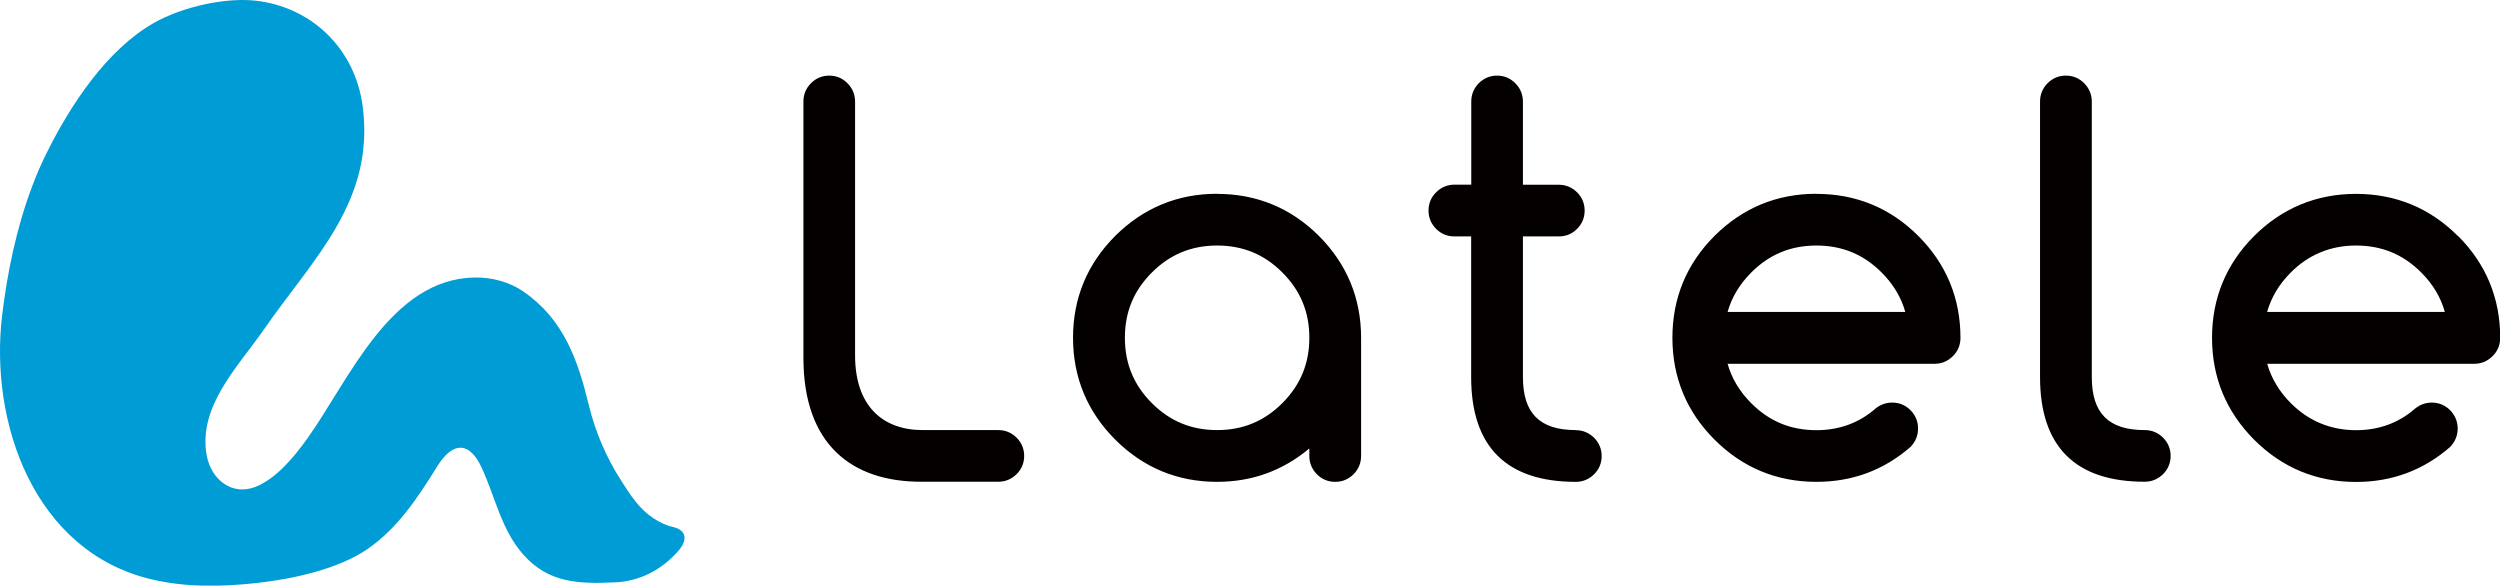
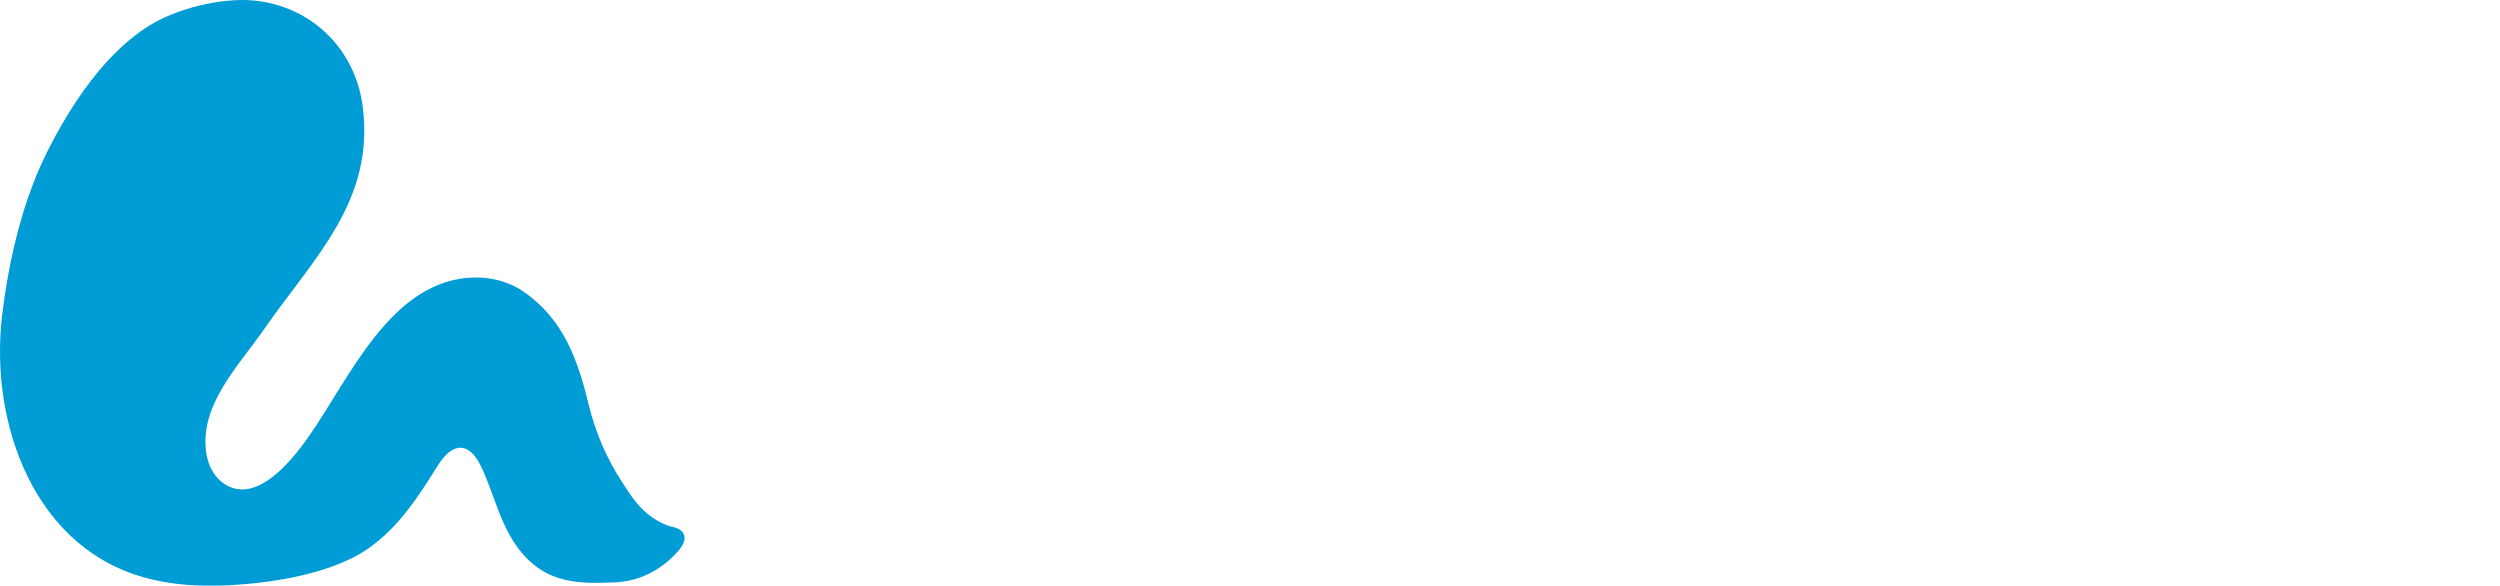
<svg xmlns="http://www.w3.org/2000/svg" data-name="レイヤー_2" viewBox="0 0 241 56.45">
  <g data-name="レイヤー_1">
-     <path d="M96.22 41.46h-7.27c-3.89 0-6.52-2.35-6.52-7.2V9.79c0-.67-.25-1.28-.73-1.76-.48-.49-1.08-.74-1.76-.74s-1.28.25-1.76.73-.73 1.09-.73 1.76v24.71c0 8.33 4.63 11.95 11.34 11.95h7.45c.68 0 1.27-.25 1.76-.73.49-.49.73-1.08.73-1.76s-.25-1.28-.73-1.76c-.49-.48-1.08-.73-1.76-.73Zm21.11-22.78c-3.81 0-7.12 1.37-9.82 4.06-2.7 2.7-4.07 6-4.07 9.82s1.37 7.12 4.07 9.82 6 4.07 9.82 4.07c3.36 0 6.34-1.08 8.89-3.22v.73c0 .68.25 1.27.73 1.76.49.49 1.08.73 1.77.73s1.27-.25 1.76-.73c.48-.49.73-1.08.73-1.76V32.57c0-3.82-1.37-7.12-4.06-9.82-2.7-2.7-6.01-4.06-9.82-4.06Zm6.29 20.18c-1.75 1.75-3.81 2.6-6.29 2.6s-4.54-.85-6.29-2.6-2.6-3.81-2.6-6.3.85-4.54 2.6-6.29 3.81-2.6 6.29-2.6 4.55.85 6.29 2.6c1.75 1.75 2.6 3.81 2.6 6.29s-.85 4.54-2.6 6.3m28.29 2.6c-3.48 0-5.1-1.62-5.1-5.1V22.79h3.46c.69 0 1.28-.24 1.76-.73.49-.49.73-1.08.73-1.76s-.25-1.28-.73-1.76c-.49-.48-1.08-.73-1.76-.73h-3.46V9.79c0-.67-.25-1.28-.73-1.76-.48-.49-1.08-.74-1.76-.74s-1.28.25-1.76.73-.73 1.09-.73 1.76v8.02h-1.62c-.68 0-1.27.25-1.76.73s-.74 1.08-.74 1.77.25 1.27.73 1.76c.49.49 1.08.73 1.76.73h1.62v13.57c0 6.69 3.39 10.09 10.09 10.09.68 0 1.27-.25 1.76-.73.49-.49.73-1.08.73-1.76s-.25-1.28-.73-1.76c-.49-.48-1.08-.73-1.76-.73Zm23.19-22.78c-3.82 0-7.12 1.37-9.82 4.06-2.7 2.7-4.06 6-4.06 9.82s1.36 7.12 4.06 9.82 6 4.07 9.82 4.07c3.46 0 6.5-1.12 9.09-3.38.47-.5.71-1.09.71-1.77s-.25-1.28-.73-1.76c-.49-.49-1.08-.73-1.76-.73-.58 0-1.11.18-1.58.55-1.59 1.4-3.52 2.11-5.72 2.11-2.49 0-4.54-.85-6.29-2.6-1.11-1.11-1.88-2.39-2.28-3.8h19.95c.69 0 1.28-.25 1.77-.74s.73-1.08.73-1.76c0-3.81-1.36-7.11-4.06-9.82-2.7-2.7-6-4.06-9.82-4.06Zm0 4.99c2.48 0 4.54.85 6.29 2.6 1.12 1.12 1.88 2.39 2.28 3.8h-17.13c.4-1.41 1.16-2.68 2.28-3.8 1.75-1.75 3.8-2.6 6.29-2.6Zm61.84-.92c-2.7-2.7-6.01-4.06-9.82-4.06s-7.12 1.37-9.82 4.06c-2.7 2.7-4.06 6-4.06 9.82s1.37 7.12 4.06 9.82c2.7 2.7 6 4.07 9.82 4.07 3.45 0 6.5-1.12 9.09-3.39.47-.5.71-1.09.71-1.76s-.25-1.28-.73-1.77c-.49-.48-1.08-.73-1.76-.73-.58 0-1.1.18-1.58.55-1.59 1.4-3.51 2.11-5.72 2.11-2.45 0-4.57-.88-6.29-2.6-1.11-1.11-1.88-2.39-2.28-3.8h19.96c.68 0 1.27-.25 1.77-.74.48-.48.73-1.08.73-1.76 0-3.82-1.36-7.12-4.06-9.82Zm-9.82.92c2.48 0 4.54.85 6.29 2.6 1.12 1.12 1.88 2.39 2.27 3.8h-17.13c.4-1.41 1.16-2.68 2.28-3.8 1.72-1.73 3.84-2.6 6.29-2.6m-20.37 17.79c-3.48 0-5.1-1.62-5.1-5.1V9.79c0-.67-.25-1.28-.73-1.76-.48-.49-1.08-.74-1.77-.74s-1.28.25-1.76.73-.73 1.09-.73 1.76v26.57c0 6.69 3.39 10.09 10.09 10.09.68 0 1.27-.25 1.77-.73.48-.49.73-1.08.73-1.76s-.25-1.28-.73-1.76c-.49-.48-1.08-.73-1.76-.73Z" style="fill:#040000" />
    <path d="M3.09 17.99c.41-1.1.87-2.17 1.39-3.21 2.28-4.61 5.78-9.96 10.35-12.57C17.57.66 21.92-.36 25.07.12c5.27.79 9.16 4.78 9.88 10.04 1.26 9.21-4.76 14.74-9.53 21.63-2.45 3.53-6.37 7.41-5.49 12.13.45 2.36 2.46 3.89 4.71 3.01 2.02-.8 3.8-2.99 5-4.68 4.02-5.63 7.99-15.37 16.13-15.5 1.61-.03 3.34.43 4.65 1.33 3.94 2.69 5.3 6.68 6.34 10.97.65 2.66 1.71 5.11 3.2 7.41.85 1.33 1.69 2.62 3.02 3.49.56.37 1.2.7 1.85.84 1.4.31 1.47 1.29.55 2.33-1.59 1.8-3.67 2.91-6.1 3.02-3.5.16-6.45.07-8.88-2.73-2.1-2.41-2.67-5.54-3.98-8.35-1.17-2.51-2.77-2.53-4.28-.09-1.85 2.98-3.77 5.92-6.7 7.95-2.85 1.96-7.28 2.91-10.68 3.28s-6.8.44-10.15-.35C3.3 53.18-1.05 40.76.21 30.36c.5-4.13 1.39-8.42 2.88-12.37" style="fill:#009cd5;fill-rule:evenodd" />
  </g>
</svg>